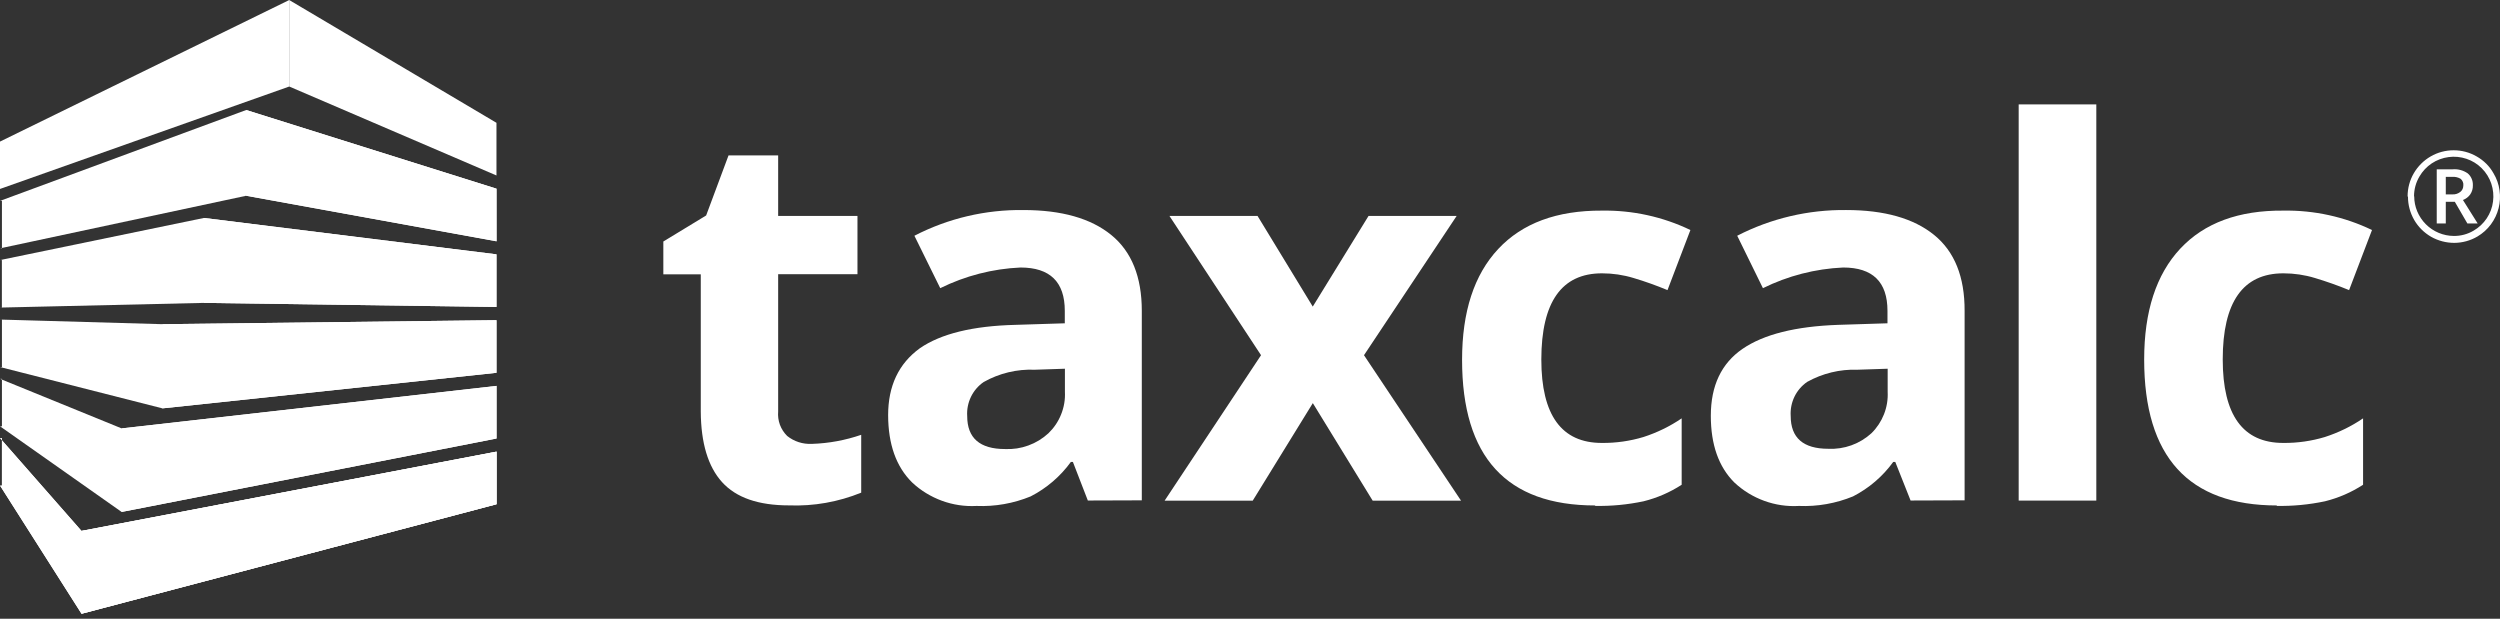
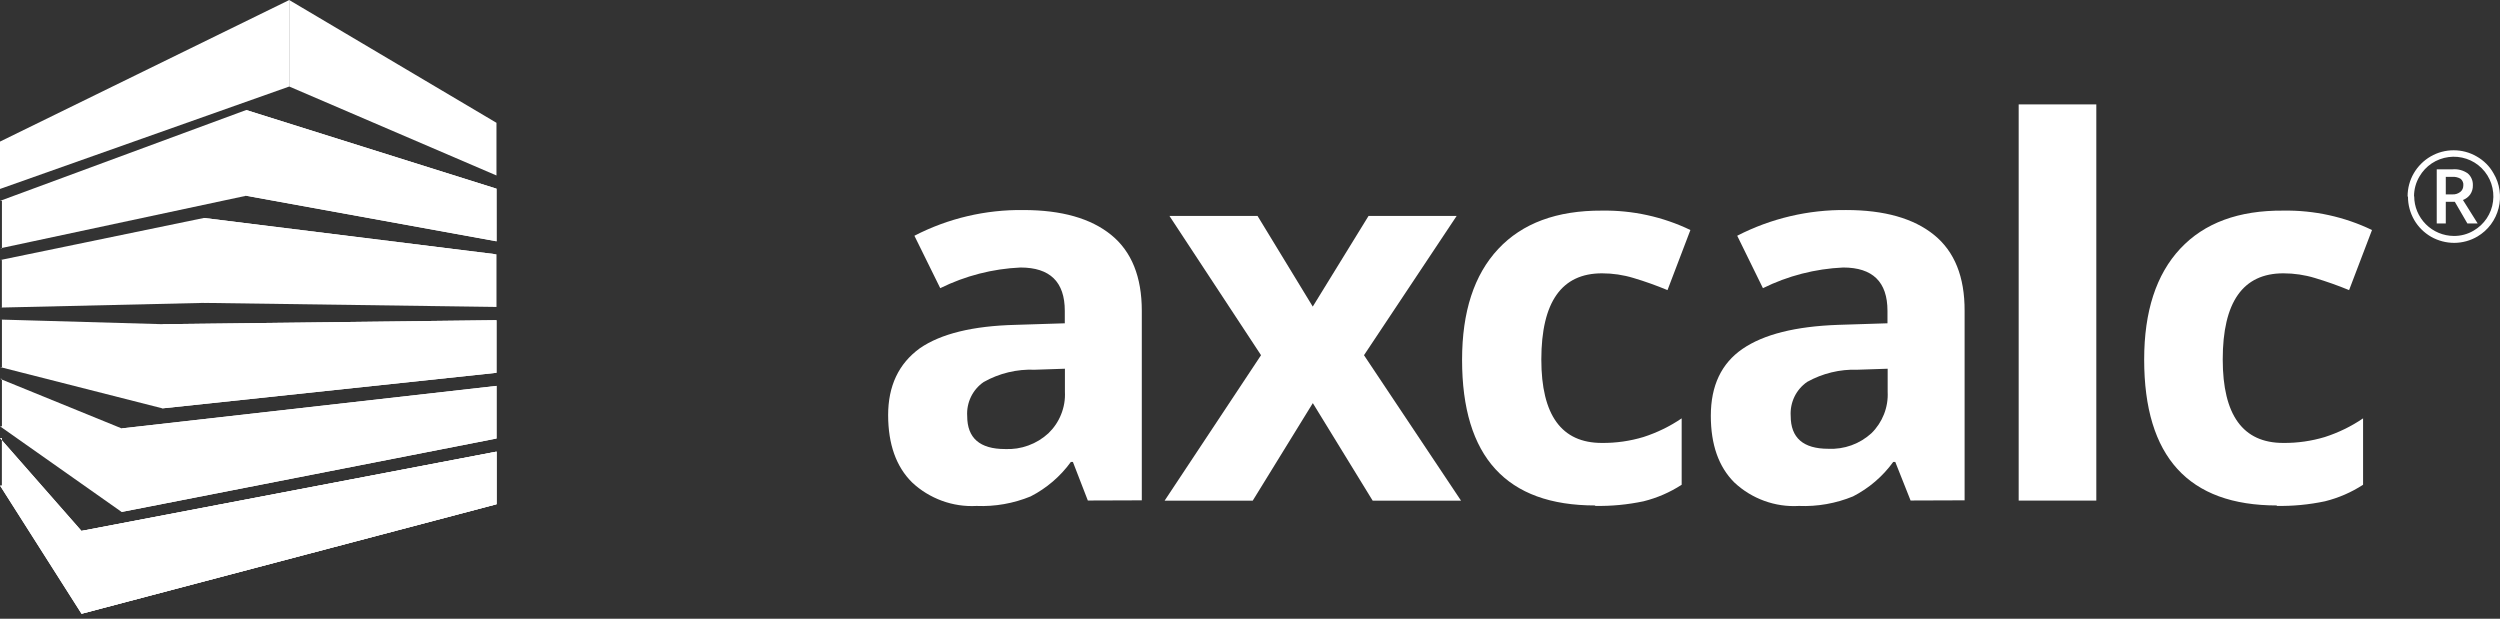
<svg xmlns="http://www.w3.org/2000/svg" width="400" height="99" viewBox="0 0 400 99" fill="none">
  <rect x="0" y="0" width="400" height="99" fill="#333333" stroke="none" />
-   <path d="M129.966 71.018C132.632 70.928 135.268 70.439 137.794 69.57V78.826C134.13 80.313 130.196 81.012 126.242 80.862C121.34 80.862 117.775 79.624 115.529 77.138C113.283 74.652 112.154 70.888 112.124 65.836V43.891H106.134V38.639L112.983 34.475L116.567 24.86H124.505V34.545H137.195V43.871H124.505V65.836C124.445 66.555 124.535 67.274 124.784 67.953C125.034 68.632 125.433 69.241 125.943 69.75C127.051 70.638 128.449 71.088 129.866 71.018" fill="white" />
  <path d="M170.387 58.996L165.575 59.156C162.719 59.036 159.884 59.715 157.388 61.123C156.509 61.722 155.81 62.551 155.351 63.499C154.891 64.458 154.682 65.516 154.752 66.574C154.752 70.089 156.768 71.846 160.812 71.846C162.08 71.906 163.338 71.716 164.536 71.277C165.724 70.848 166.823 70.179 167.751 69.32C168.63 68.471 169.329 67.443 169.778 66.305C170.237 65.167 170.447 63.949 170.387 62.721V58.996ZM174.061 80.103L171.665 73.913H171.336C169.658 76.229 167.452 78.116 164.906 79.424C162.16 80.552 159.205 81.072 156.239 80.952C154.362 81.052 152.475 80.772 150.708 80.123C148.941 79.474 147.313 78.486 145.946 77.198C143.39 74.682 142.112 71.097 142.102 66.425C142.102 61.752 143.779 58.188 147.174 55.721C150.548 53.395 155.65 52.147 162.47 51.977L170.367 51.728V49.731C170.367 45.108 168.001 42.802 163.278 42.802C158.815 43.001 154.442 44.13 150.438 46.107L146.305 37.72C151.696 34.934 157.687 33.526 163.748 33.606C169.848 33.606 174.531 34.934 177.795 37.59C181.06 40.246 182.688 44.299 182.688 49.731V80.053L174.051 80.083L174.061 80.103Z" fill="white" />
  <path d="M201.765 56.832L187.108 34.547H201.206L210.042 49.054L218.968 34.547H233.066L218.239 56.832L233.765 80.105H219.627L210.052 64.499L200.437 80.105H186.339L201.765 56.832Z" fill="white" />
  <path d="M255.229 80.874C241.031 80.874 233.932 73.106 233.932 57.571C233.932 49.873 235.859 43.962 239.713 39.839C243.567 35.715 249.088 33.668 256.287 33.698C261.189 33.618 266.052 34.677 270.465 36.803L266.8 46.418C265.023 45.679 263.216 45.03 261.369 44.481C259.732 43.982 258.024 43.732 256.317 43.732C249.857 43.732 246.622 48.325 246.612 57.511C246.612 66.427 249.847 70.88 256.317 70.87C258.563 70.889 260.81 70.57 262.956 69.921C265.123 69.222 267.18 68.224 269.067 66.936V77.559C267.2 78.777 265.133 79.666 262.976 80.205C260.43 80.744 257.825 80.994 255.219 80.944" fill="white" />
  <path d="M302.026 58.996L297.214 59.155C294.398 59.056 291.603 59.734 289.147 61.102C288.268 61.711 287.569 62.53 287.11 63.478C286.651 64.437 286.441 65.495 286.511 66.554C286.511 70.058 288.518 71.805 292.531 71.805C293.789 71.865 295.047 71.676 296.236 71.246C297.424 70.817 298.512 70.158 299.44 69.309C300.309 68.451 300.988 67.422 301.437 66.284C301.887 65.146 302.086 63.928 302.026 62.71V58.996ZM305.701 80.102L303.245 73.912H302.915C301.238 76.228 299.031 78.115 296.485 79.423C293.739 80.552 290.784 81.071 287.819 80.951C285.932 81.061 284.045 80.781 282.268 80.132C280.49 79.483 278.863 78.485 277.495 77.197C274.979 74.691 273.731 71.136 273.731 66.524C273.731 61.711 275.418 58.147 278.803 55.821C282.178 53.504 287.28 52.216 294.099 51.977L301.996 51.727V49.73C301.996 45.107 299.63 42.801 294.908 42.801C290.445 43.001 286.072 44.129 282.068 46.106L277.954 37.719C283.346 34.943 289.326 33.536 295.387 33.605C301.487 33.605 306.18 34.933 309.455 37.589C312.73 40.245 314.357 44.299 314.337 49.73V80.052L305.721 80.082L305.701 80.102Z" fill="white" />
  <path d="M335.41 16.704H322.989V80.094H335.41V16.704Z" fill="white" />
  <path d="M364.333 80.874C350.156 80.874 343.067 73.086 343.067 57.521C343.067 49.823 344.994 43.912 348.838 39.788C352.692 35.665 358.193 33.638 365.342 33.698C370.244 33.618 375.107 34.677 379.52 36.803L375.855 46.418C374.068 45.679 372.251 45.04 370.394 44.481C368.756 43.982 367.049 43.732 365.342 43.732C358.872 43.732 355.637 48.325 355.637 57.511C355.637 66.427 358.872 70.88 365.342 70.87C367.588 70.889 369.835 70.57 371.981 69.921C374.148 69.222 376.205 68.224 378.092 66.936V77.559C376.225 78.777 374.168 79.666 372.001 80.205C369.455 80.744 366.849 80.994 364.244 80.944" fill="white" />
  <path d="M391.326 31.102H392.395C392.854 31.132 393.293 30.983 393.653 30.703C393.802 30.583 393.932 30.424 394.012 30.244C394.092 30.064 394.132 29.874 394.132 29.675C394.152 29.475 394.132 29.275 394.052 29.096C393.982 28.916 393.862 28.746 393.712 28.616C393.313 28.377 392.854 28.267 392.384 28.297H391.326V31.102ZM395.659 29.655C395.679 30.164 395.53 30.673 395.24 31.102C394.95 31.512 394.541 31.821 394.072 32.001L396.428 35.755H394.781L392.774 32.291H391.326V35.755H389.878V27.089H392.434C393.283 27.019 394.122 27.248 394.821 27.728C395.1 27.957 395.32 28.257 395.46 28.587C395.609 28.916 395.669 29.275 395.659 29.635M386.274 31.412C386.274 33.089 386.953 34.697 388.141 35.885C389.329 37.073 390.937 37.742 392.614 37.752C393.722 37.762 394.821 37.472 395.779 36.903C396.618 36.414 397.337 35.745 397.876 34.936C398.415 34.128 398.764 33.209 398.884 32.241C399.014 31.282 398.914 30.294 398.605 29.375C398.295 28.457 397.776 27.618 397.087 26.929C396.398 26.24 395.57 25.721 394.641 25.411C393.722 25.102 392.744 25.002 391.775 25.132C390.817 25.262 389.888 25.601 389.08 26.14C388.271 26.679 387.602 27.398 387.113 28.237C386.544 29.195 386.244 30.294 386.244 31.412M385.216 31.412C385.216 30.114 385.555 28.846 386.204 27.728C386.853 26.61 387.782 25.681 388.9 25.032C390.018 24.383 391.286 24.044 392.584 24.044C393.882 24.044 395.15 24.383 396.268 25.032C397.397 25.671 398.335 26.599 398.964 27.728C399.463 28.556 399.793 29.485 399.923 30.444C400.062 31.402 400.013 32.38 399.773 33.319C399.533 34.258 399.114 35.136 398.535 35.915C397.956 36.694 397.227 37.343 396.388 37.842C395.27 38.501 393.992 38.85 392.694 38.86C391.396 38.86 390.118 38.531 388.99 37.892C387.862 37.243 386.923 36.314 386.274 35.196C385.625 34.068 385.276 32.8 385.276 31.492" fill="white" />
  <path d="M0.309 70.099H0.01L13.049 84.946L79.445 72.266V80.673L13.049 98.205L0.01 77.697H0.309V70.099Z" fill="white" />
  <path d="M0.309 70.11H0.01L13.039 84.956L79.445 72.266V80.683L13.039 98.195L0.01 77.708H0.309V70.11Z" fill="white" />
  <path d="M0.309 60.615H0.01L19.459 68.542L79.445 61.743V70.13V70.16L19.459 81.911L0.01 68.213H0.309V60.615Z" fill="white" />
  <path d="M0.01 51.13L25.989 51.869L79.445 51.23V59.647L25.989 65.338L0.01 58.728H0.309V51.13H0.01Z" fill="white" />
-   <path d="M79.435 40.695V49.112L32.619 48.463L0 49.212H0.3V41.614H0L32.619 34.874L79.435 40.695Z" fill="white" />
+   <path d="M79.435 40.695L32.619 48.463L0 49.212H0.3V41.614H0L32.619 34.874L79.435 40.695Z" fill="white" />
  <path d="M0.01 32.139L39.388 17.601L79.445 30.192L79.455 38.608L39.388 31.32L0.01 39.736H0.309V32.139H0.01Z" fill="white" />
  <path d="M46.267 0.009V13.848L0 30.232V22.654" fill="white" />
  <path d="M13.049 98.196V84.937L79.444 72.257V80.664L13.049 98.196Z" fill="white" />
  <path d="M19.463 81.912V68.543L79.448 61.744V70.16L19.463 81.912Z" fill="white" />
  <path d="M25.976 65.338V51.869L79.432 51.23V59.647L25.976 65.338Z" fill="white" />
  <path d="M32.623 48.463V34.874L79.439 40.695V49.112L32.623 48.463Z" fill="white" />
  <path d="M79.438 38.608L39.381 31.32V17.601L79.438 30.192V38.608Z" fill="white" />
  <path d="M79.435 28.076L46.267 13.838V0L79.435 19.649V28.076Z" fill="white" />
</svg>